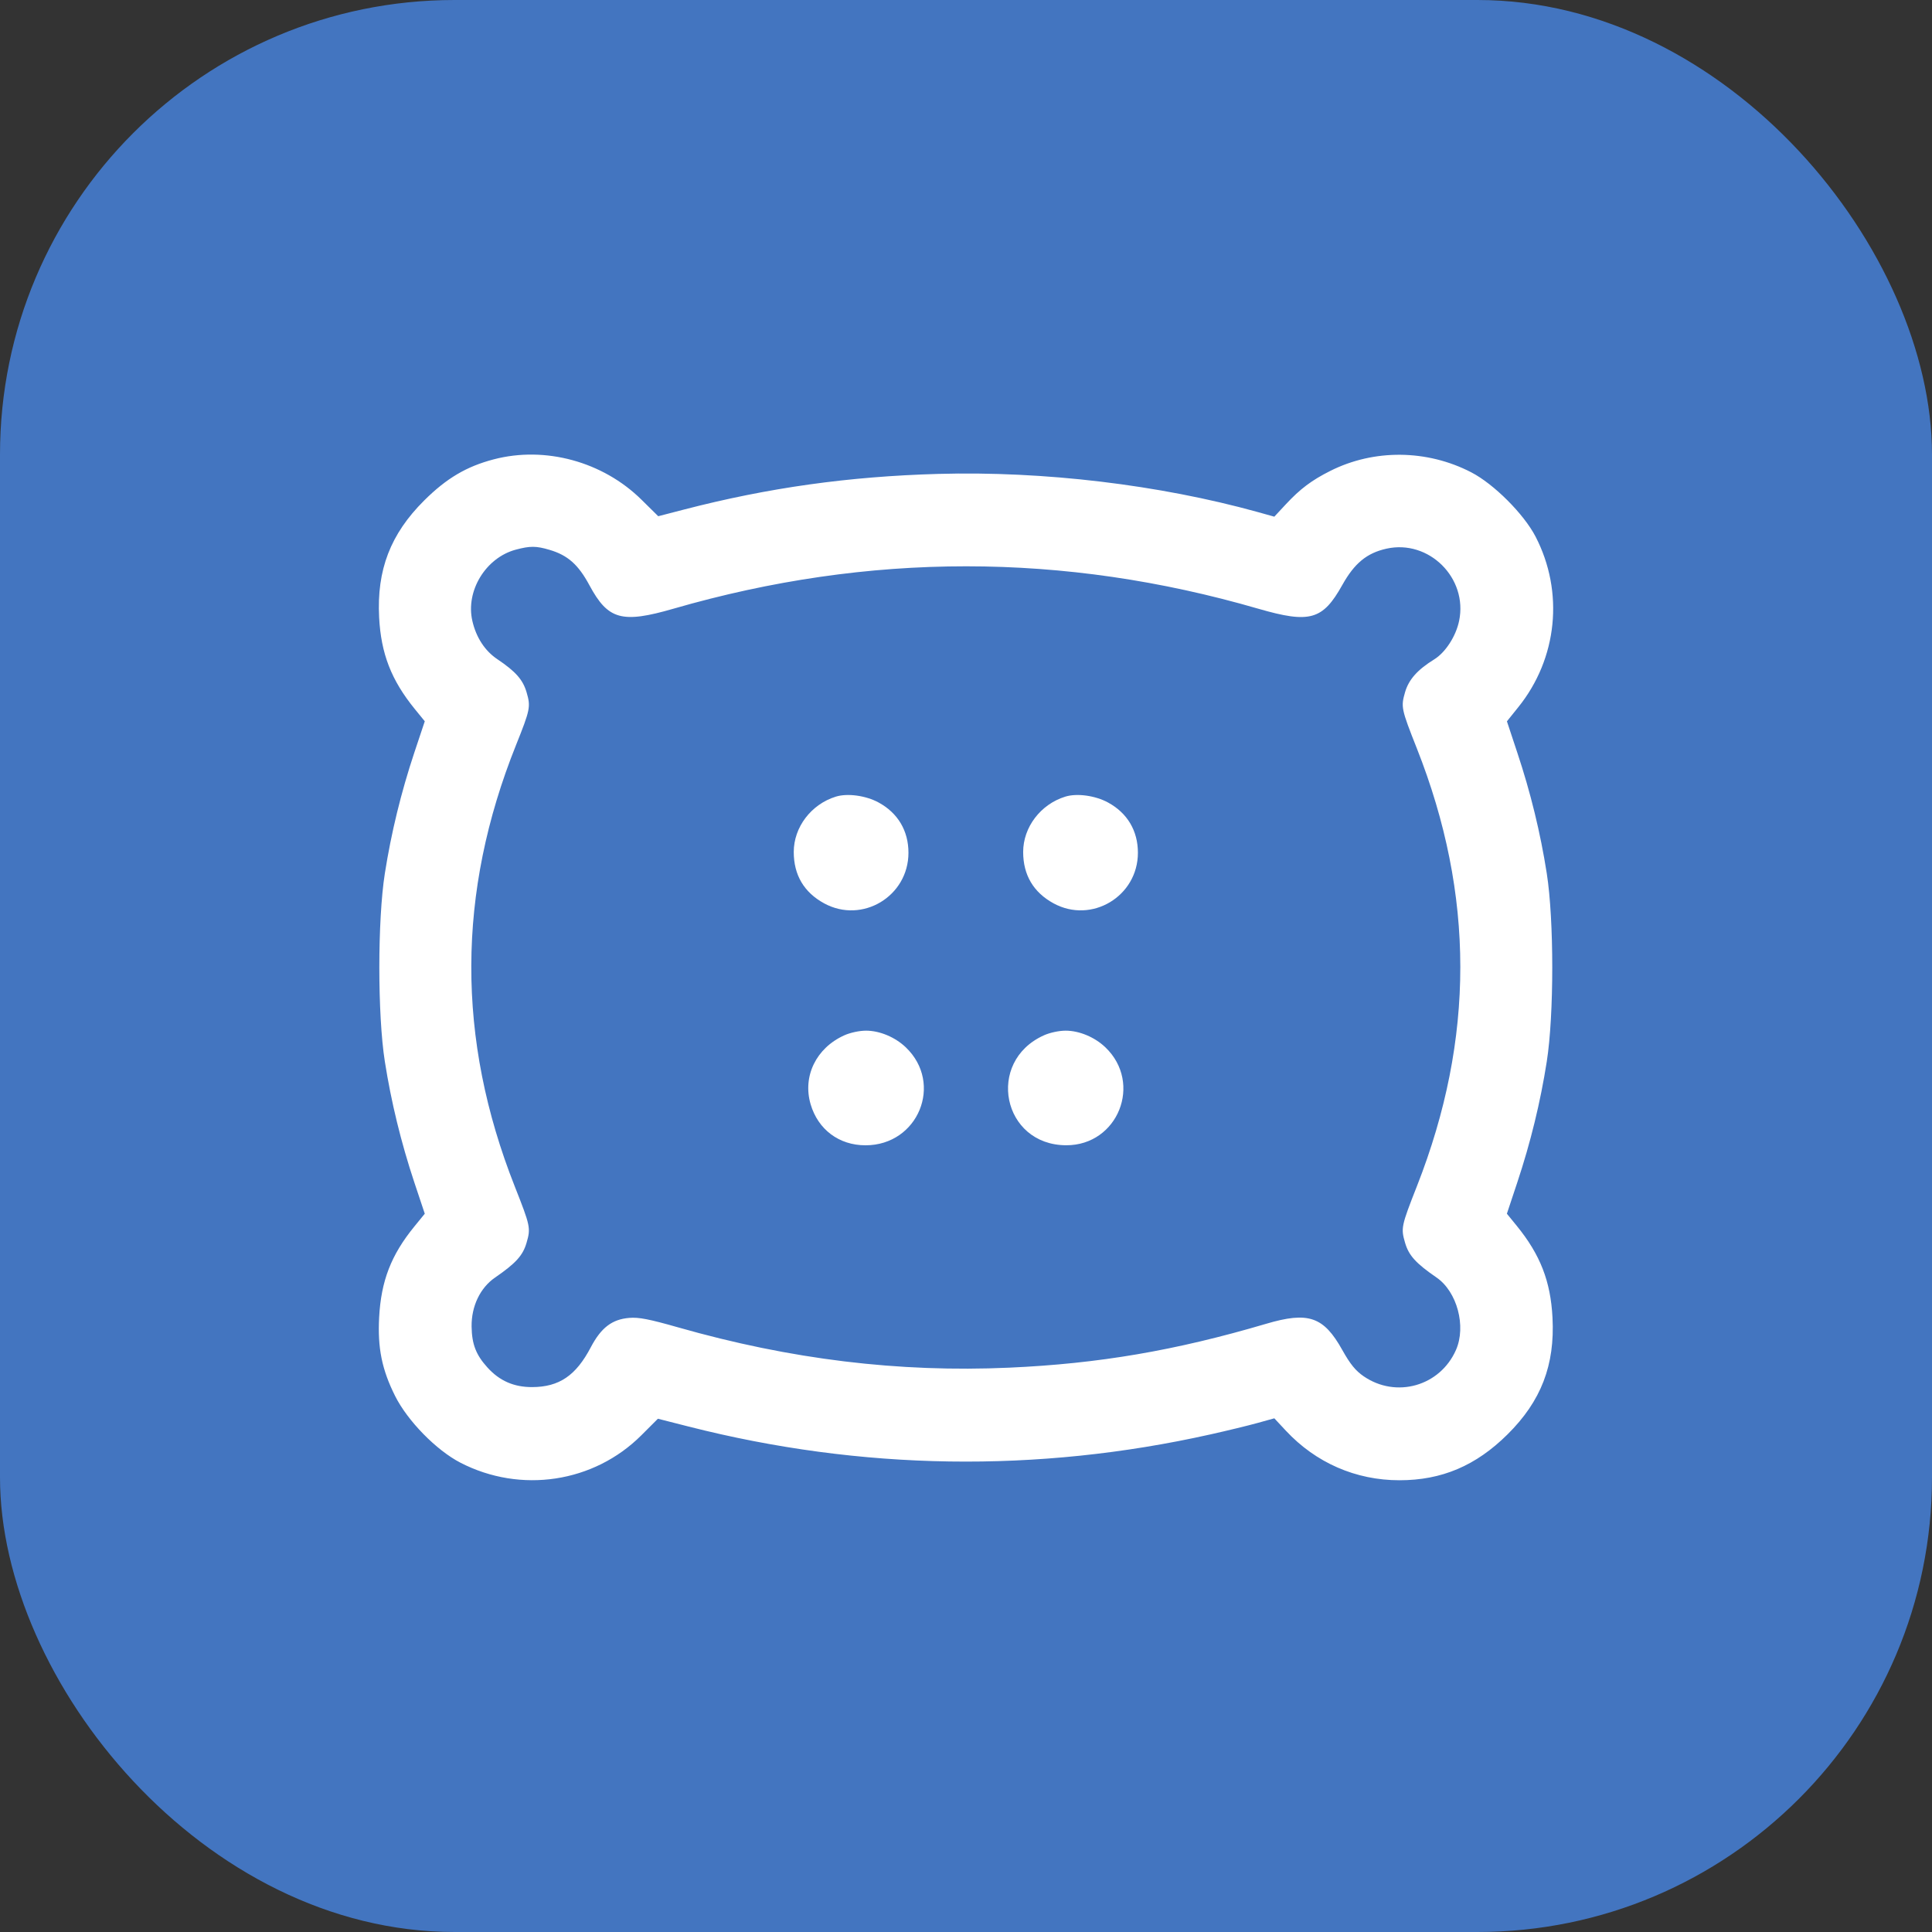
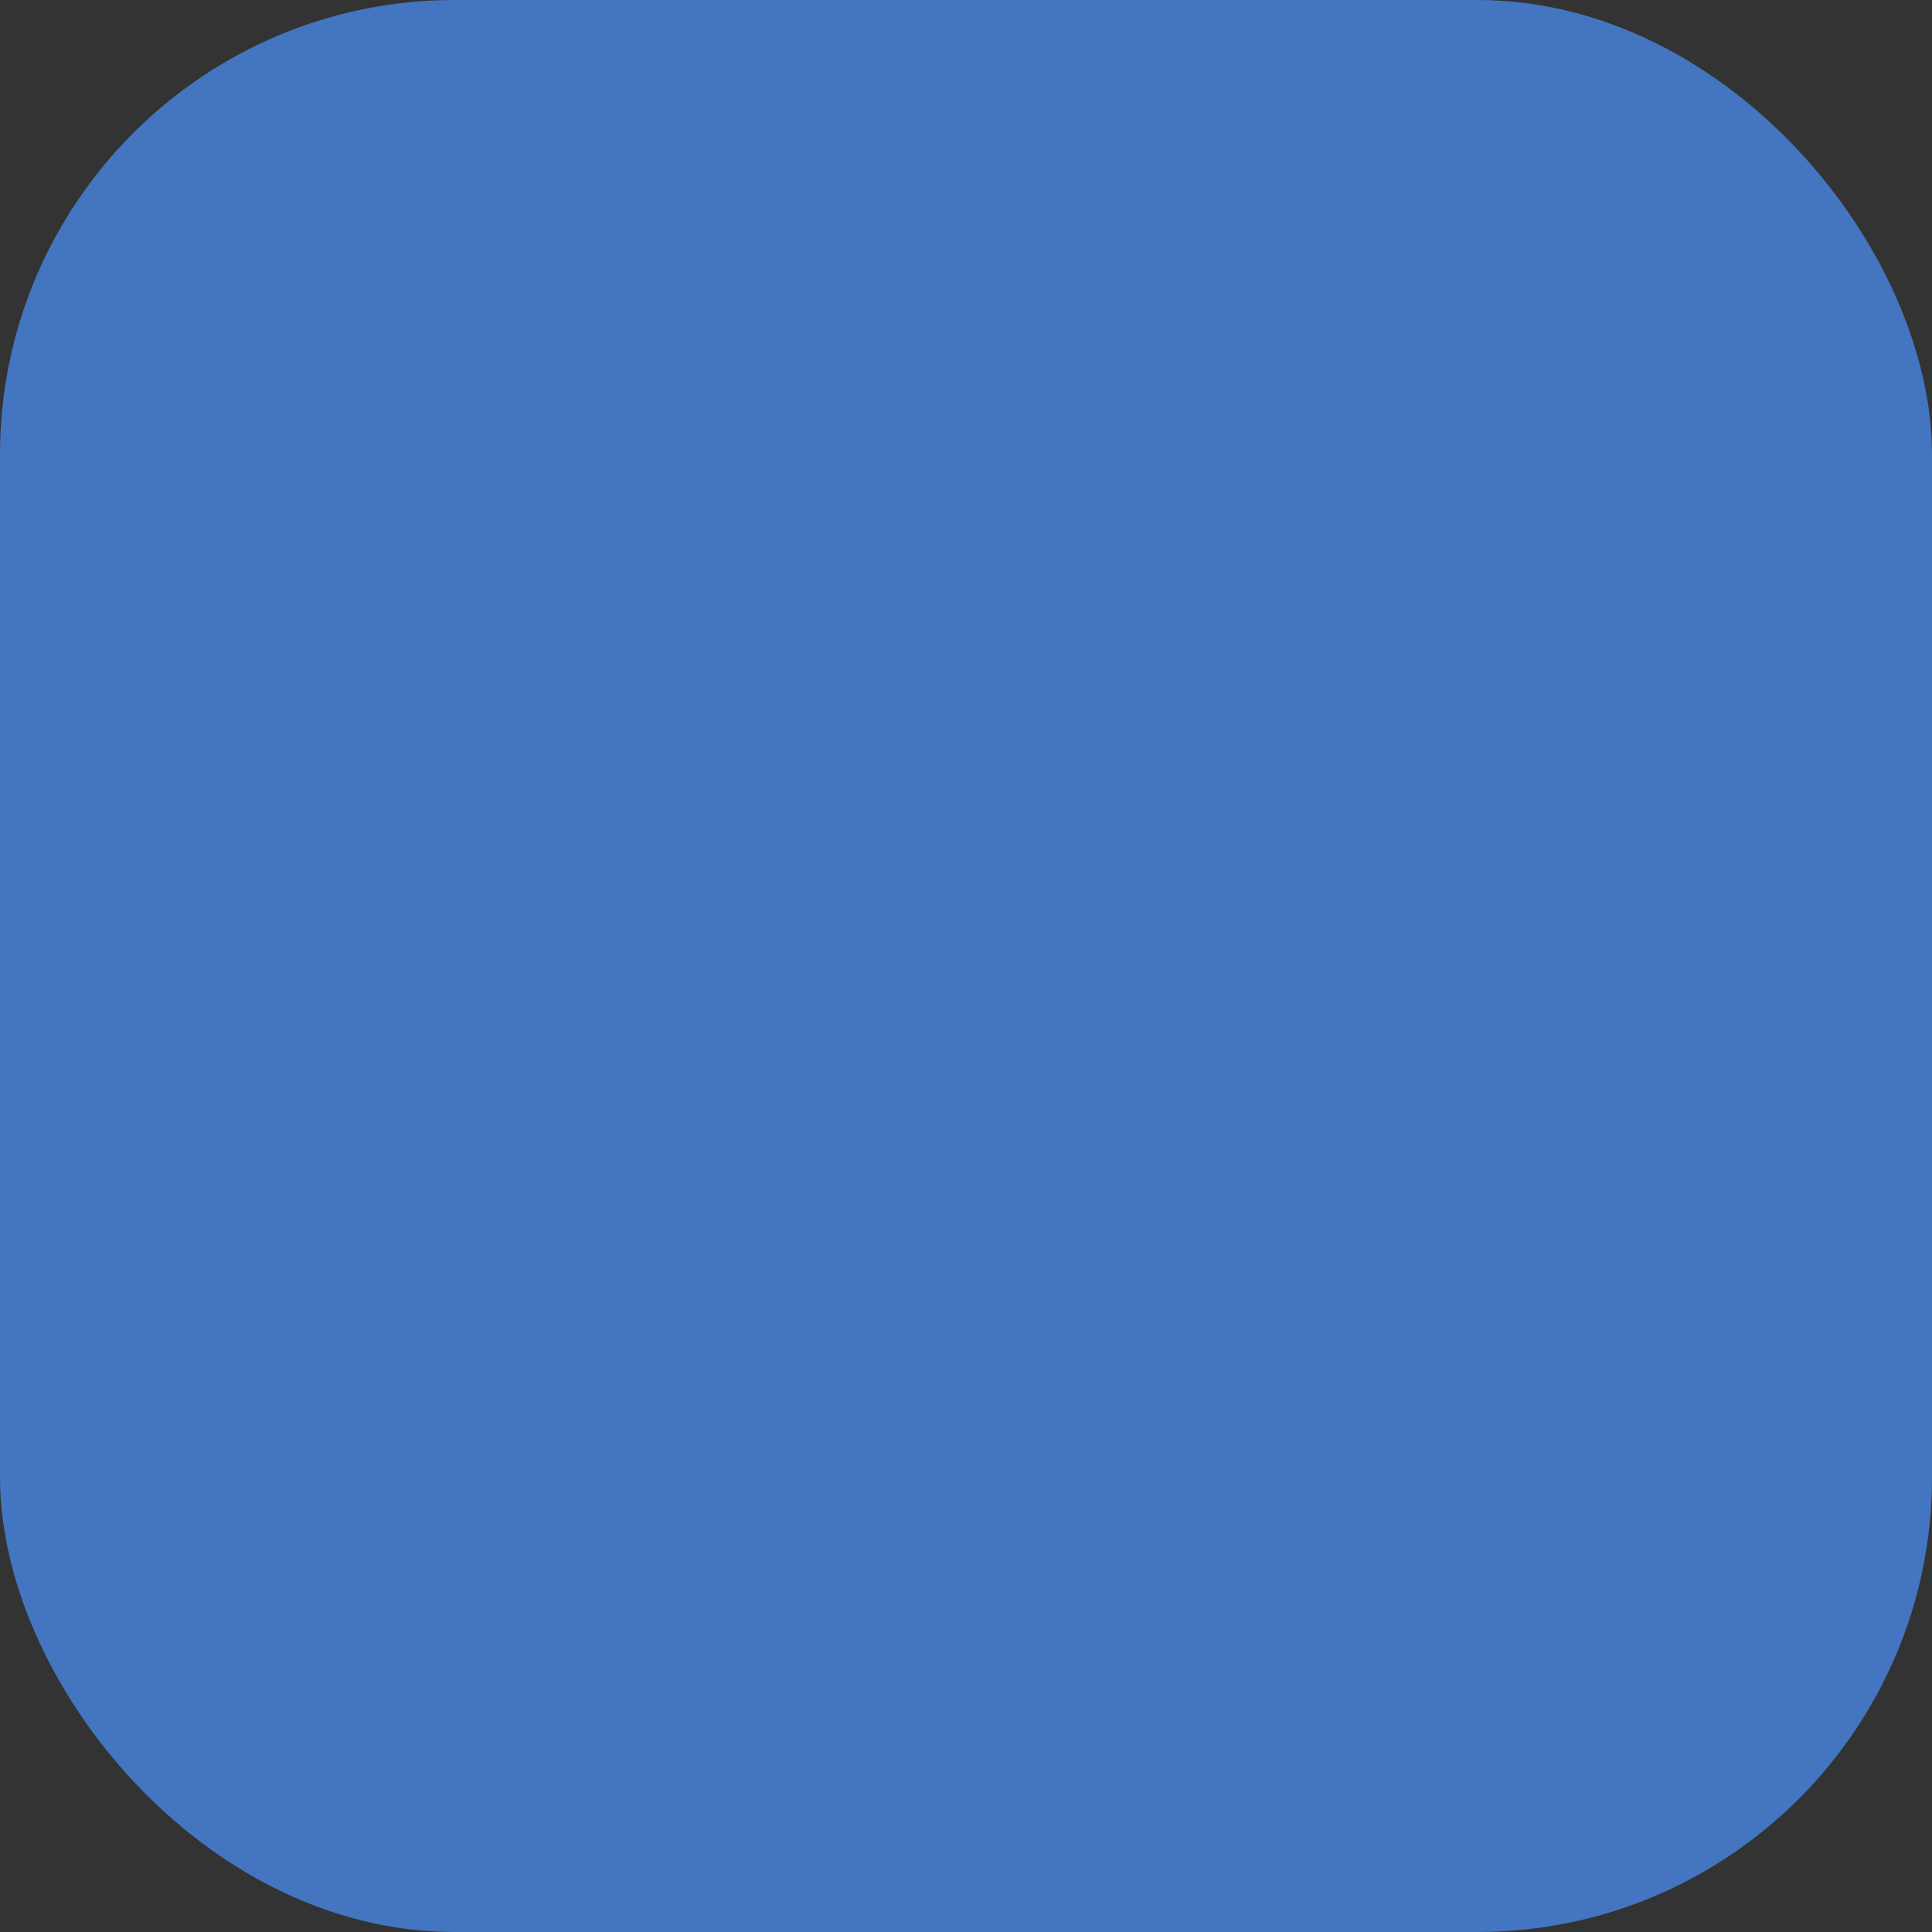
<svg xmlns="http://www.w3.org/2000/svg" width="51" height="51" viewBox="0 0 51 51" fill="none">
  <rect x="0" y="0" width="51" height="51" fill="#333333" stroke="none" />
  <rect width="51" height="51" rx="12" fill="#4375c0" />
-   <path fill-rule="evenodd" clip-rule="evenodd" d="M13.032 12.126C12.313 12.314 11.785 12.627 11.197 13.212C10.308 14.096 9.943 15.044 10.008 16.297C10.058 17.257 10.33 17.955 10.949 18.716L11.213 19.04L10.937 19.867C10.587 20.92 10.328 21.981 10.159 23.056C9.965 24.289 9.965 26.789 10.159 28.022C10.328 29.097 10.587 30.158 10.937 31.212L11.213 32.039L10.939 32.375C10.323 33.13 10.059 33.815 10.008 34.781C9.966 35.586 10.082 36.155 10.43 36.851C10.76 37.509 11.517 38.282 12.153 38.611C13.745 39.433 15.677 39.141 16.931 37.887L17.367 37.451L18.176 37.657C22.735 38.817 27.38 38.887 31.951 37.865C32.391 37.767 32.951 37.631 33.195 37.563L33.639 37.44L33.943 37.766C34.734 38.614 35.789 39.075 36.942 39.075C38.057 39.075 38.959 38.693 39.794 37.865C40.682 36.986 41.048 36.036 40.982 34.781C40.932 33.822 40.66 33.123 40.041 32.362L39.778 32.039L40.053 31.212C40.404 30.156 40.663 29.095 40.831 28.022C41.024 26.79 41.024 24.288 40.831 23.056C40.663 21.983 40.404 20.922 40.053 19.868L39.779 19.041L40.078 18.669C41.114 17.384 41.292 15.628 40.535 14.165C40.225 13.568 39.435 12.777 38.837 12.468C37.671 11.864 36.271 11.85 35.116 12.431C34.624 12.678 34.322 12.905 33.943 13.312L33.639 13.639L33.195 13.515C30.599 12.796 27.55 12.432 24.768 12.51C22.409 12.576 20.281 12.874 18.059 13.45L17.376 13.627L16.934 13.191C15.915 12.185 14.392 11.769 13.032 12.126ZM14.508 14.515C14.988 14.657 15.267 14.905 15.56 15.45C16.051 16.362 16.415 16.463 17.782 16.067C22.939 14.576 28.076 14.576 33.217 16.069C34.577 16.463 34.917 16.367 35.433 15.443C35.754 14.868 36.08 14.6 36.597 14.484C37.718 14.233 38.752 15.258 38.517 16.389C38.434 16.794 38.156 17.223 37.861 17.405C37.418 17.679 37.187 17.938 37.09 18.273C36.978 18.66 36.989 18.714 37.401 19.755C38.93 23.623 38.931 27.42 37.405 31.308C36.988 32.369 36.978 32.419 37.09 32.805C37.188 33.142 37.373 33.346 37.922 33.724C38.464 34.097 38.709 35.011 38.434 35.636C38.013 36.592 36.853 36.921 35.994 36.328C35.782 36.182 35.641 36.008 35.433 35.636C34.941 34.754 34.537 34.615 33.419 34.946C31.032 35.651 29.001 35.998 26.64 36.103C23.723 36.233 20.868 35.886 17.896 35.038C17.138 34.822 16.86 34.768 16.612 34.789C16.157 34.826 15.868 35.047 15.596 35.564C15.203 36.313 14.761 36.613 14.048 36.616C13.564 36.617 13.186 36.451 12.866 36.097C12.564 35.763 12.456 35.483 12.449 35.017C12.442 34.482 12.675 33.994 13.069 33.724C13.617 33.346 13.803 33.142 13.9 32.805C14.013 32.419 14.001 32.364 13.59 31.323C12.047 27.422 12.058 23.567 13.623 19.665C13.996 18.733 14.012 18.657 13.902 18.28C13.805 17.944 13.615 17.728 13.127 17.4C12.799 17.18 12.57 16.828 12.469 16.391C12.287 15.601 12.82 14.724 13.614 14.51C13.992 14.409 14.152 14.409 14.508 14.515ZM22.065 21.029C21.413 21.23 20.953 21.835 20.953 22.49C20.953 23.098 21.224 23.557 21.755 23.846C22.76 24.394 23.981 23.661 23.981 22.511C23.981 21.93 23.702 21.461 23.193 21.184C22.857 21.001 22.372 20.934 22.065 21.029ZM28.122 21.029C27.47 21.23 27.009 21.835 27.009 22.49C27.009 23.098 27.281 23.557 27.811 23.846C28.816 24.394 30.038 23.661 30.038 22.511C30.038 21.93 29.759 21.461 29.249 21.184C28.913 21.001 28.429 20.934 28.122 21.029ZM22.285 27.331C21.545 27.665 21.182 28.41 21.398 29.149C21.594 29.817 22.149 30.233 22.847 30.233C24.238 30.233 24.909 28.602 23.911 27.647C23.629 27.378 23.222 27.207 22.861 27.207C22.686 27.207 22.443 27.259 22.285 27.331ZM27.554 27.331C26.012 28.028 26.462 30.23 28.147 30.232C29.512 30.234 30.168 28.593 29.18 27.647C28.898 27.378 28.491 27.207 28.13 27.207C27.955 27.207 27.712 27.259 27.554 27.331Z" fill="white" />
</svg>